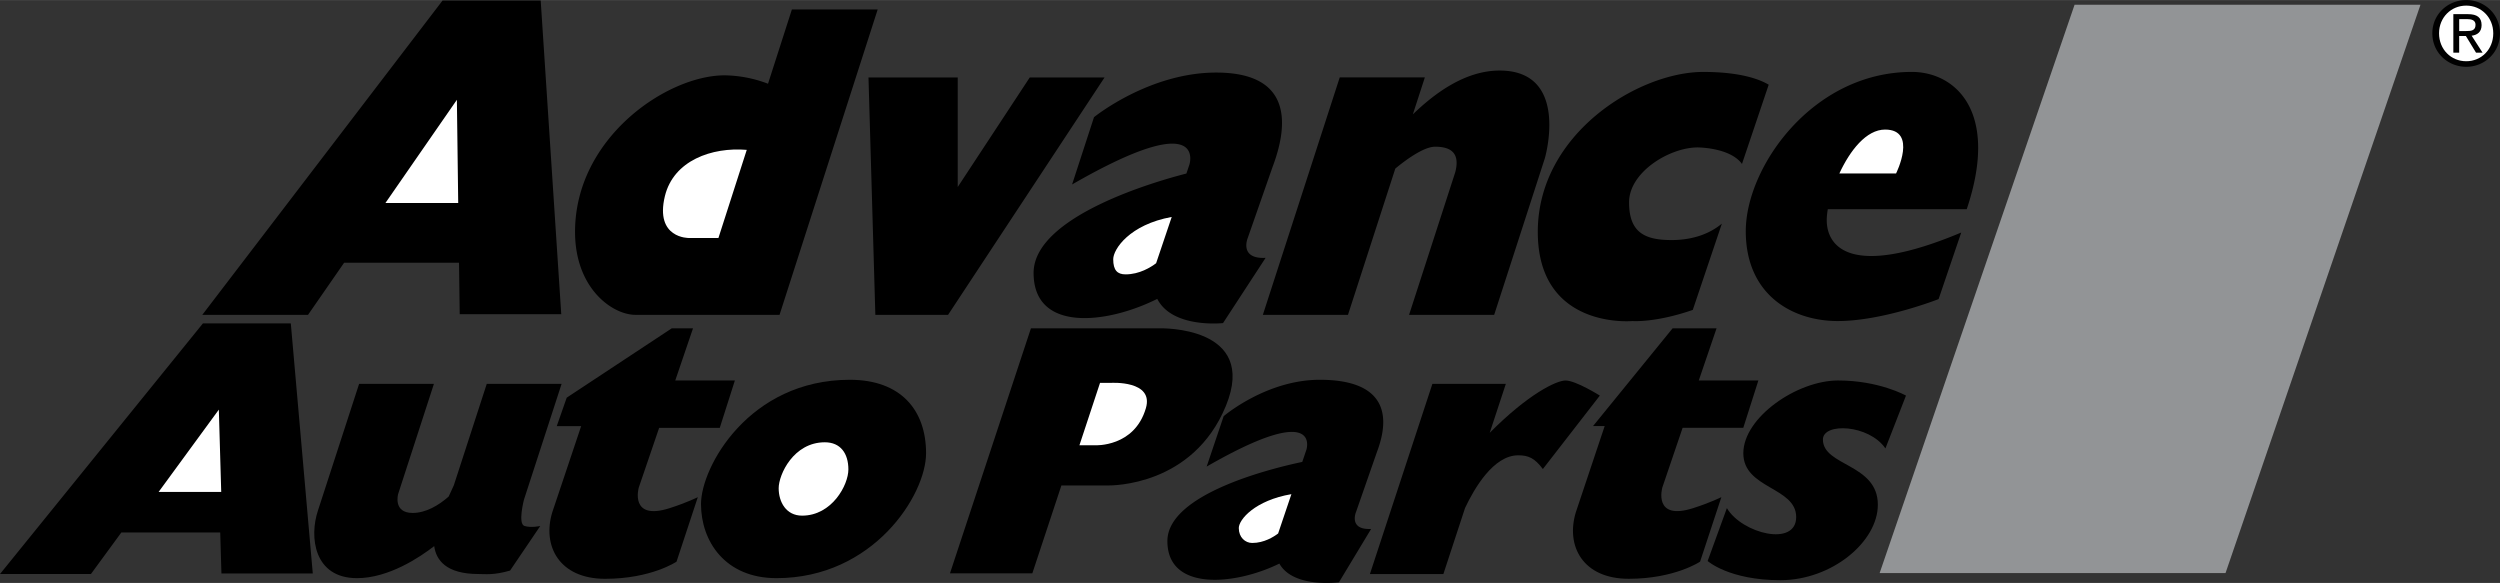
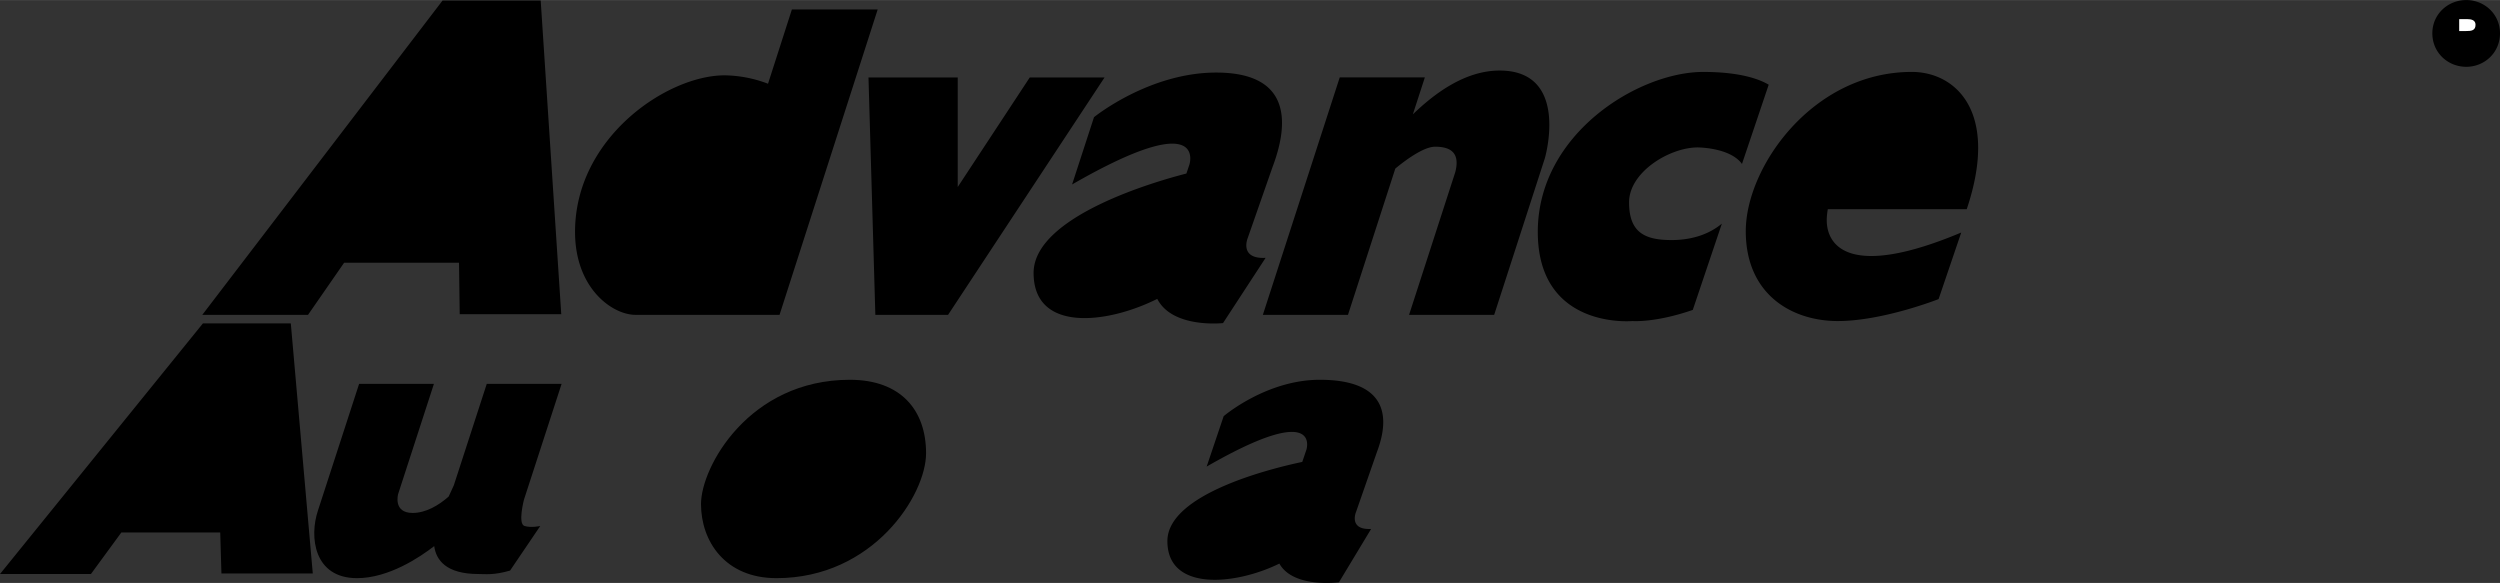
<svg xmlns="http://www.w3.org/2000/svg" width="2500" height="583" viewBox="0 0 118.422 27.611">
  <rect x="0" y="0" width="118.422" height="27.611" fill="#333333" stroke="none" />
  <path d="M116.824 3.162c.862 0 1.598-.669 1.598-1.586 0-.907-.735-1.576-1.598-1.576-.87 0-1.607.669-1.607 1.576 0 .917.737 1.586 1.607 1.586zM16.301 12.442h5.442l.033 2.439h4.81L25.612.022h-4.648L9.583 14.911h5.008l1.71-2.469zM9.613 15.315L0 27.188h4.307l1.442-1.969h4.683l.057 1.943h4.327l-1.041-11.847H9.613zM30.098 14.911h6.828L41.575.445h-4.064L36.38 3.964a5.95 5.95 0 0 0-2.056-.398c-2.73 0-7.085 2.959-7.085 7.413 0 2.699 1.787 3.932 2.859 3.932zM48.779 3.666l-3.413 5.19v-5.19h-4.227l.325 11.245h3.445l7.413-11.245h-3.543zM50.783 8.736c6.435-3.707 5.559-.944 5.559-.944l-.144.426c-1.342.342-7.238 2.003-7.238 4.71 0 2.818 3.46 2.428 5.858 1.227.723 1.412 3.115 1.147 3.115 1.147l2.017-3.09c-1.269.064-.846-.942-.846-.942l1.17-3.348c.911-2.407.651-4.487-2.666-4.487-3.186 0-5.787 2.114-5.787 2.114l-1.038 3.187zM64.232 24.254l.992-2.846c.772-2.044.11-3.421-2.709-3.421-2.535 0-4.551 1.724-4.551 1.724l-.806 2.388c5.47-3.149 4.726-.802 4.726-.802l-.197.581c-1.258.264-6.389 1.473-6.389 3.75 0 2.402 3.225 2.09 5.305 1.065.656 1.179 2.822.886 2.822.886l1.524-2.526c-1.077.055-.717-.799-.717-.799zM63.852 14.911l2.242-6.928c.397-.33 1.312-1.036 1.886-1.036.749 0 1.19.299.954 1.206l-2.188 6.758h4.031l2.402-7.422s1.206-4.15-2.144-4.15c-1.696 0-3.162 1.161-4.11 2.075l.568-1.749h-4.032L59.82 14.911h4.032zM77.33 15.205s1.065.091 2.855-.527l1.378-4.088c-.714.595-1.603.779-2.38.779-1.27 0-2.016-.356-2.016-1.787s1.917-2.601 3.251-2.601c0 0 1.535.001 2.097.783l1.266-3.754c-.434-.258-1.343-.605-3.103-.605-3.057 0-7.835 2.926-7.835 7.575.001 4.647 4.487 4.225 4.487 4.225zM93.162 9.906c1.562-4.649-.554-6.502-2.6-6.502-4.713 0-7.867 4.519-7.867 7.542s2.211 4.259 4.355 4.259c2.147 0 4.779-1.04 4.779-1.04l1.072-3.153c-5.267 2.211-6.371.649-6.371-.586 0-.149.018-.325.05-.519h6.582v-.001z" />
-   <path d="M58.069 19.224c1.559-3.804-3.121-3.674-3.121-3.674h-6.114l-3.835 11.606H48.9l1.377-4.162h2.2c.194 0 4.031.032 5.592-3.77zM74.157 18.021c-.435 0-1.78.651-3.591 2.479l.763-2.318H67.85l-2.959 9.007h3.48l1.027-3.129c.436-.925 1.346-2.495 2.516-2.495.488 0 .779.13 1.17.65l2.699-3.479s-1.138-.715-1.626-.715zM80.204 24.067c-1.919.614-1.462-.976-1.462-.976l.961-2.828h2.874l.715-2.243h-2.823l.842-2.471H79.23l-3.771 4.632h.552l-1.365 4.08c-.487 1.593.324 3.153 2.504 3.153 2.179 0 3.381-.812 3.381-.812l1.008-3.056c-.002.001-.521.262-1.335.521zM30.258 23.092l.965-2.828h2.872l.715-2.243h-2.824l.841-2.471H31.82l-4.975 3.284-.472 1.348h1.156l-1.368 4.08c-.486 1.593.327 3.153 2.504 3.153 2.179 0 3.381-.812 3.381-.812l1.009-3.056s-.521.261-1.334.521c-1.92.614-1.463-.976-1.463-.976zM82.579 21.467c0 1.69 2.504 1.594 2.504 3.023s-2.569.78-3.283-.423l-.911 2.504s1.01.909 3.446.909c2.439 0 4.616-1.82 4.616-3.576 0-1.949-2.602-1.82-2.602-3.088 0-.812 2.18-.716 2.961.423l.974-2.503s-1.269-.716-3.217-.716c-1.952.001-4.488 1.755-4.488 3.447z" />
-   <path d="M40.258 17.987c-4.778 0-7.052 4.13-7.052 5.886 0 1.755 1.135 3.511 3.574 3.511 4.585 0 7.087-3.934 7.087-5.917 0-2.048-1.202-3.48-3.609-3.48zM24.845 24.912c-.326-.097-.026-1.244-.026-1.244l1.783-5.486h-3.545l-1.559 4.802-.244.533c-.48.425-1.088.778-1.708.778-.943 0-.685-.901-.685-.901l1.693-5.212H17.01l-1.948 5.996c-.419 1.247-.197 3.206 1.849 3.206 1.494 0 2.968-.984 3.657-1.518.089.654.555 1.322 2.099 1.322.325 0 .714.063 1.494-.163l1.431-2.113s-.423.099-.747 0z" />
-   <path fill="#929496" d="M105.421 27.142L114.655.223H98.27l-9.234 26.919h16.385z" />
-   <path fill="#fff" d="M21.642 4.725l.063 4.888h-3.448l3.385-4.888zM7.513 23.301l2.853-3.9.113 3.9H7.513zM31.495 9.288c.41-1.688 2.225-2.331 3.878-2.192l-1.342 4.175h-1.396s-1.626.032-1.14-1.983zM54.764 12.466c-.249.189-.787.528-1.447.528-.39 0-.585-.195-.585-.717 0-.476.773-1.641 2.771-2.003l-.739 2.192zM60.543 25.268c-.209.159-.666.449-1.227.449-.333 0-.636-.266-.636-.706 0-.407.774-1.313 2.492-1.606l-.629 1.863zM89.293 6.135c1.561 0 .521 2.08.521 2.08h-2.686c.501-1.084 1.275-2.08 2.165-2.08zM54.279 19.334c-.542 1.854-2.404 1.756-2.404 1.756h-.744l.976-2.956h.515s2.049-.133 1.657 1.2zM37.993 24.423c-.757 0-1.108-.649-1.108-1.298 0-.65.704-2.177 2.186-2.177.744 0 1.116.528 1.116 1.287.001.733-.775 2.188-2.194 2.188zM115.535 1.576c0-.749.565-1.313 1.289-1.313.715 0 1.279.564 1.279 1.313 0 .761-.564 1.322-1.279 1.322-.723 0-1.289-.561-1.289-1.322z" />
+   <path d="M40.258 17.987c-4.778 0-7.052 4.13-7.052 5.886 0 1.755 1.135 3.511 3.574 3.511 4.585 0 7.087-3.934 7.087-5.917 0-2.048-1.202-3.48-3.609-3.48zM24.845 24.912c-.326-.097-.026-1.244-.026-1.244l1.783-5.486h-3.545l-1.559 4.802-.244.533c-.48.425-1.088.778-1.708.778-.943 0-.685-.901-.685-.901l1.693-5.212H17.01l-1.948 5.996c-.419 1.247-.197 3.206 1.849 3.206 1.494 0 2.968-.984 3.657-1.518.089.654.555 1.322 2.099 1.322.325 0 .714.063 1.494-.163l1.431-2.113s-.423.099-.747 0" />
  <path d="M116.489 1.702h.316l.482.791h.31l-.519-.804c.267-.033.472-.175.472-.502 0-.36-.213-.519-.644-.519h-.694v1.824h.276v-.79h.001z" />
  <path d="M116.489 1.468V.903h.376c.192 0 .398.042.398.268 0 .28-.21.297-.444.297h-.33z" fill="#fff" />
</svg>